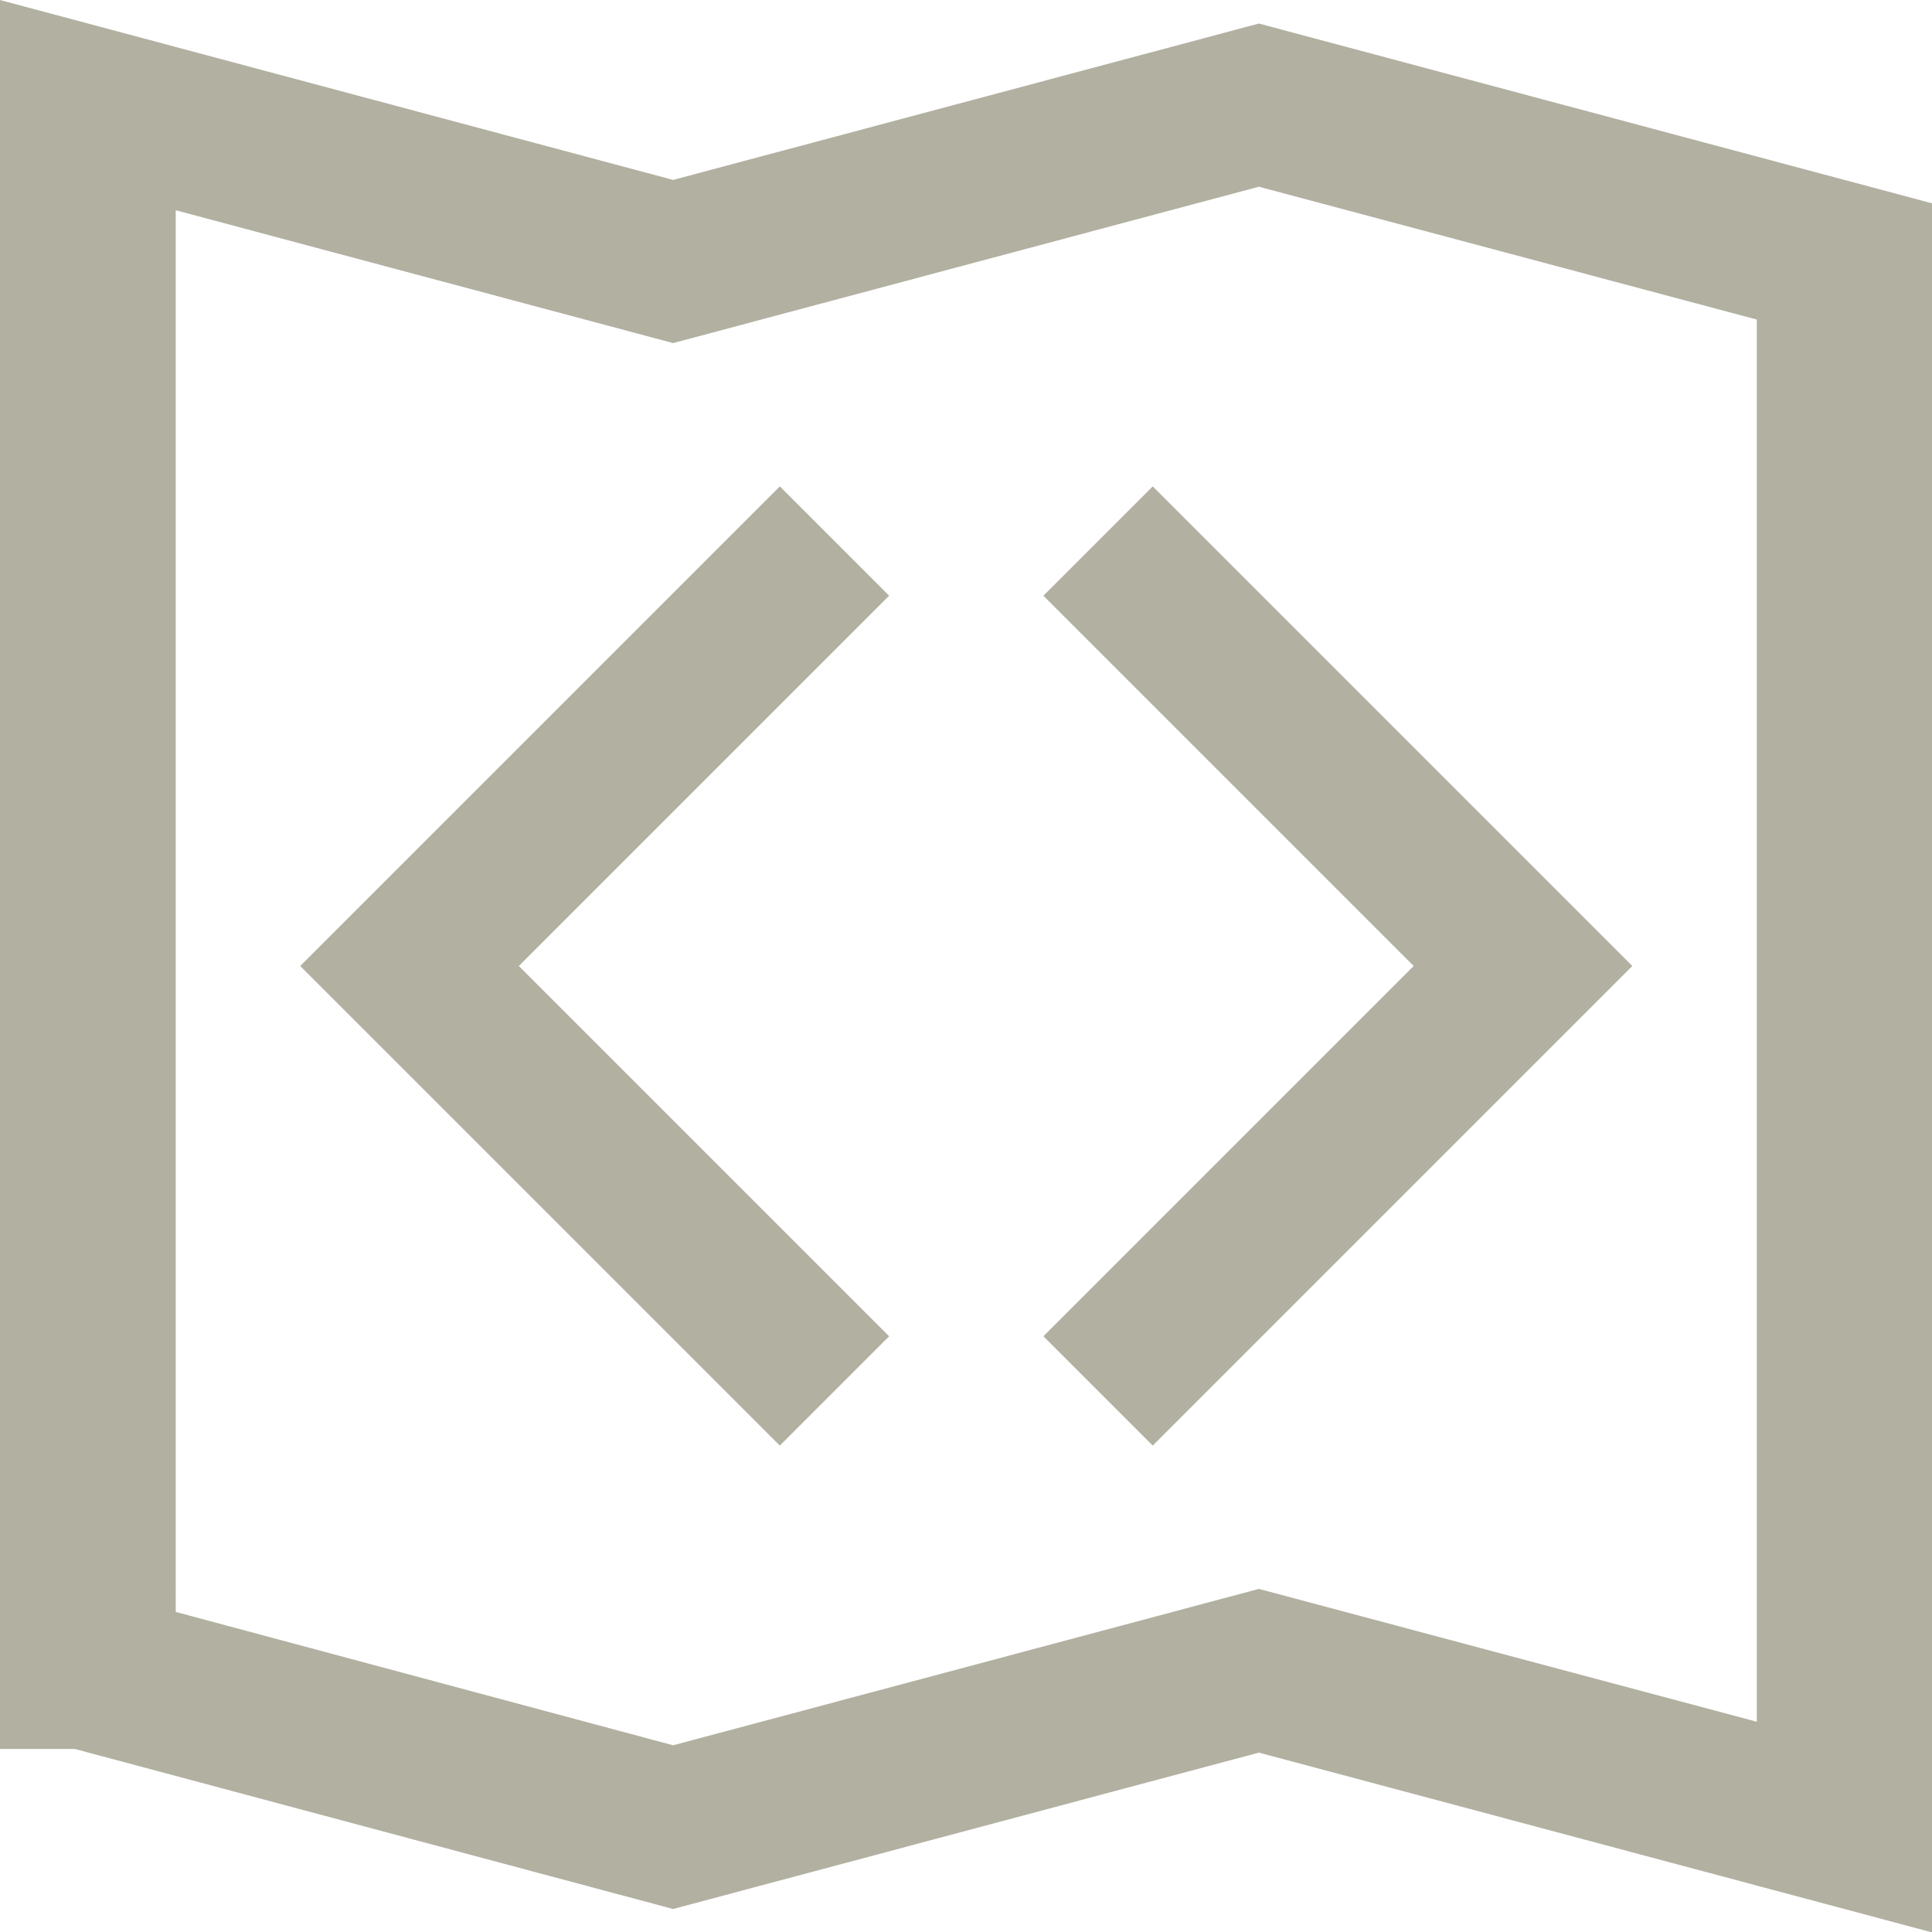
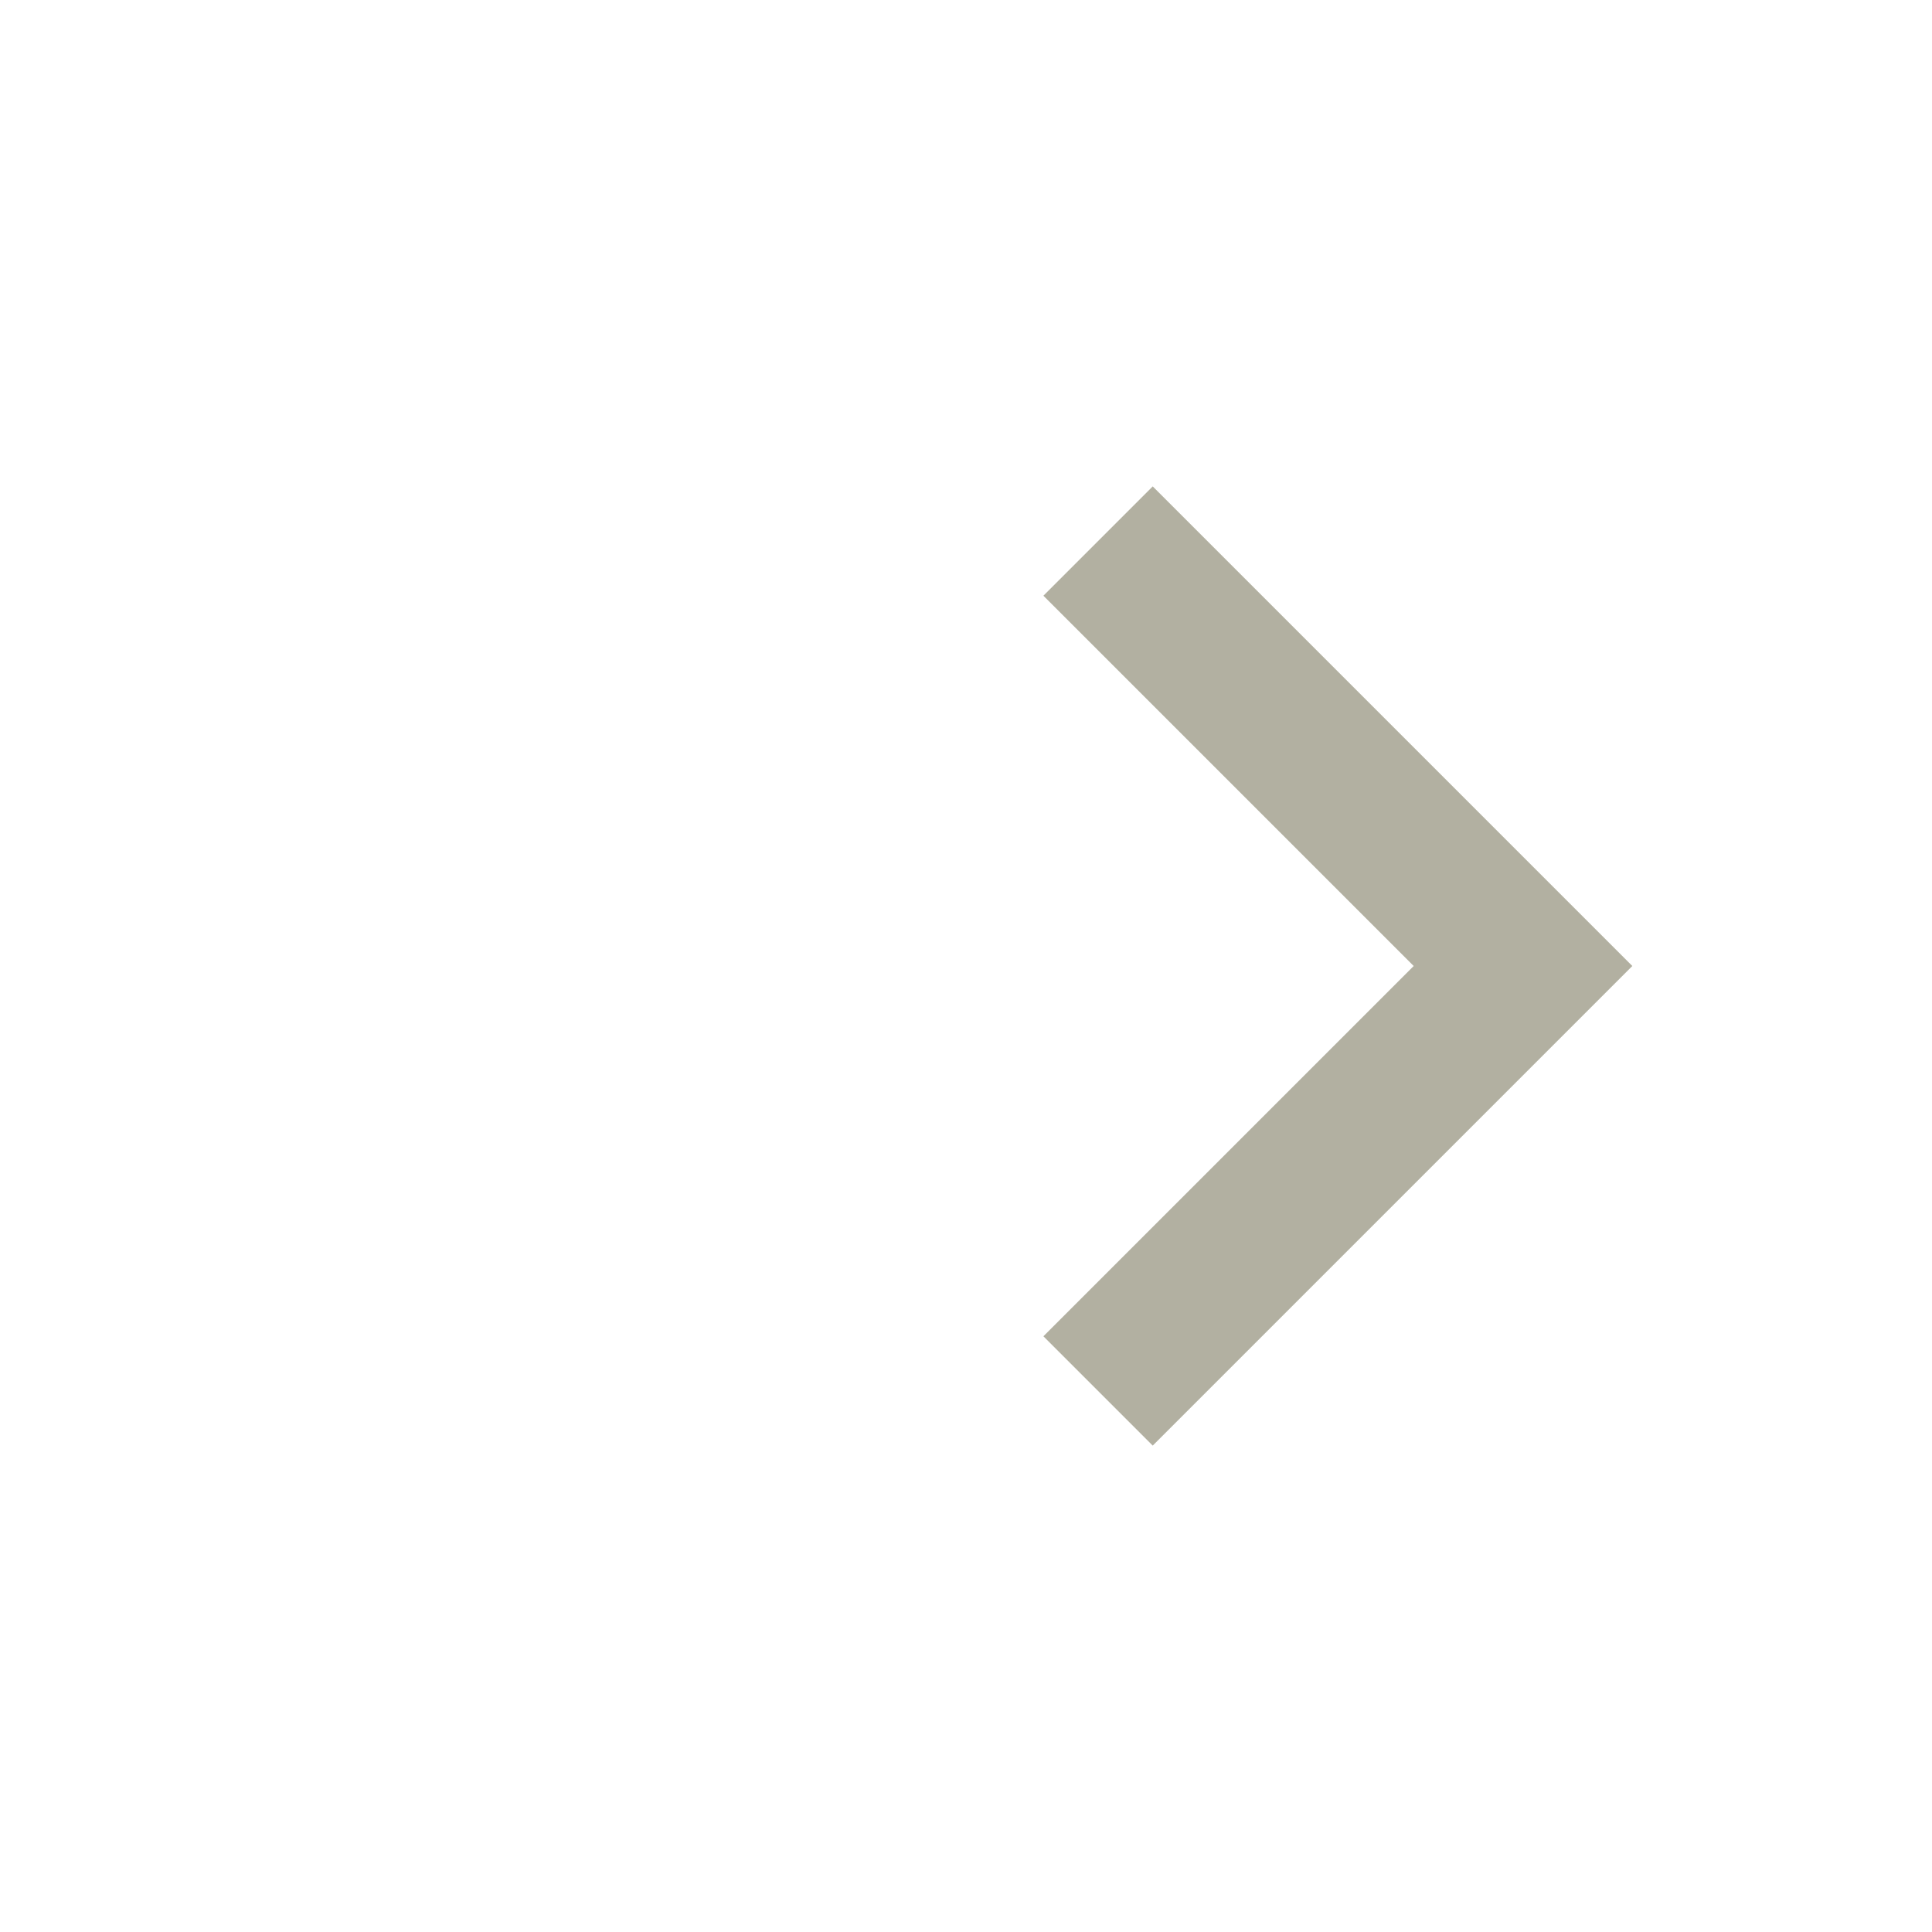
<svg xmlns="http://www.w3.org/2000/svg" id="Calque_2" viewBox="0 0 36.94 36.94" width="45" height="45">
  <defs>
    <style>.cls-1{fill:#b2b0a1;}</style>
  </defs>
  <g id="Calque_1-2">
-     <path class="cls-1" d="M24.07.45l-11.2,2.99L0,0v33.44h1.43l11.44,3.06,11.2-2.99,12.88,3.44V3.89L24.07.45ZM33.59,32.92l-9.52-2.54-11.2,2.99-9.51-2.55V4.02s9.51,2.54,9.51,2.54l11.2-2.99,9.52,2.54v26.8h0Z" />
-     <path class="cls-1" d="M14.91,9.3l-9.17,9.17,9.17,9.17,2.09-2.09-7.08-7.08,7.08-7.08-2.09-2.09Z" />
    <path class="cls-1" d="M19.95,11.39l7.08,7.08-7.08,7.08,2.09,2.09,9.17-9.17-9.17-9.17-2.09,2.09Z" />
  </g>
</svg>